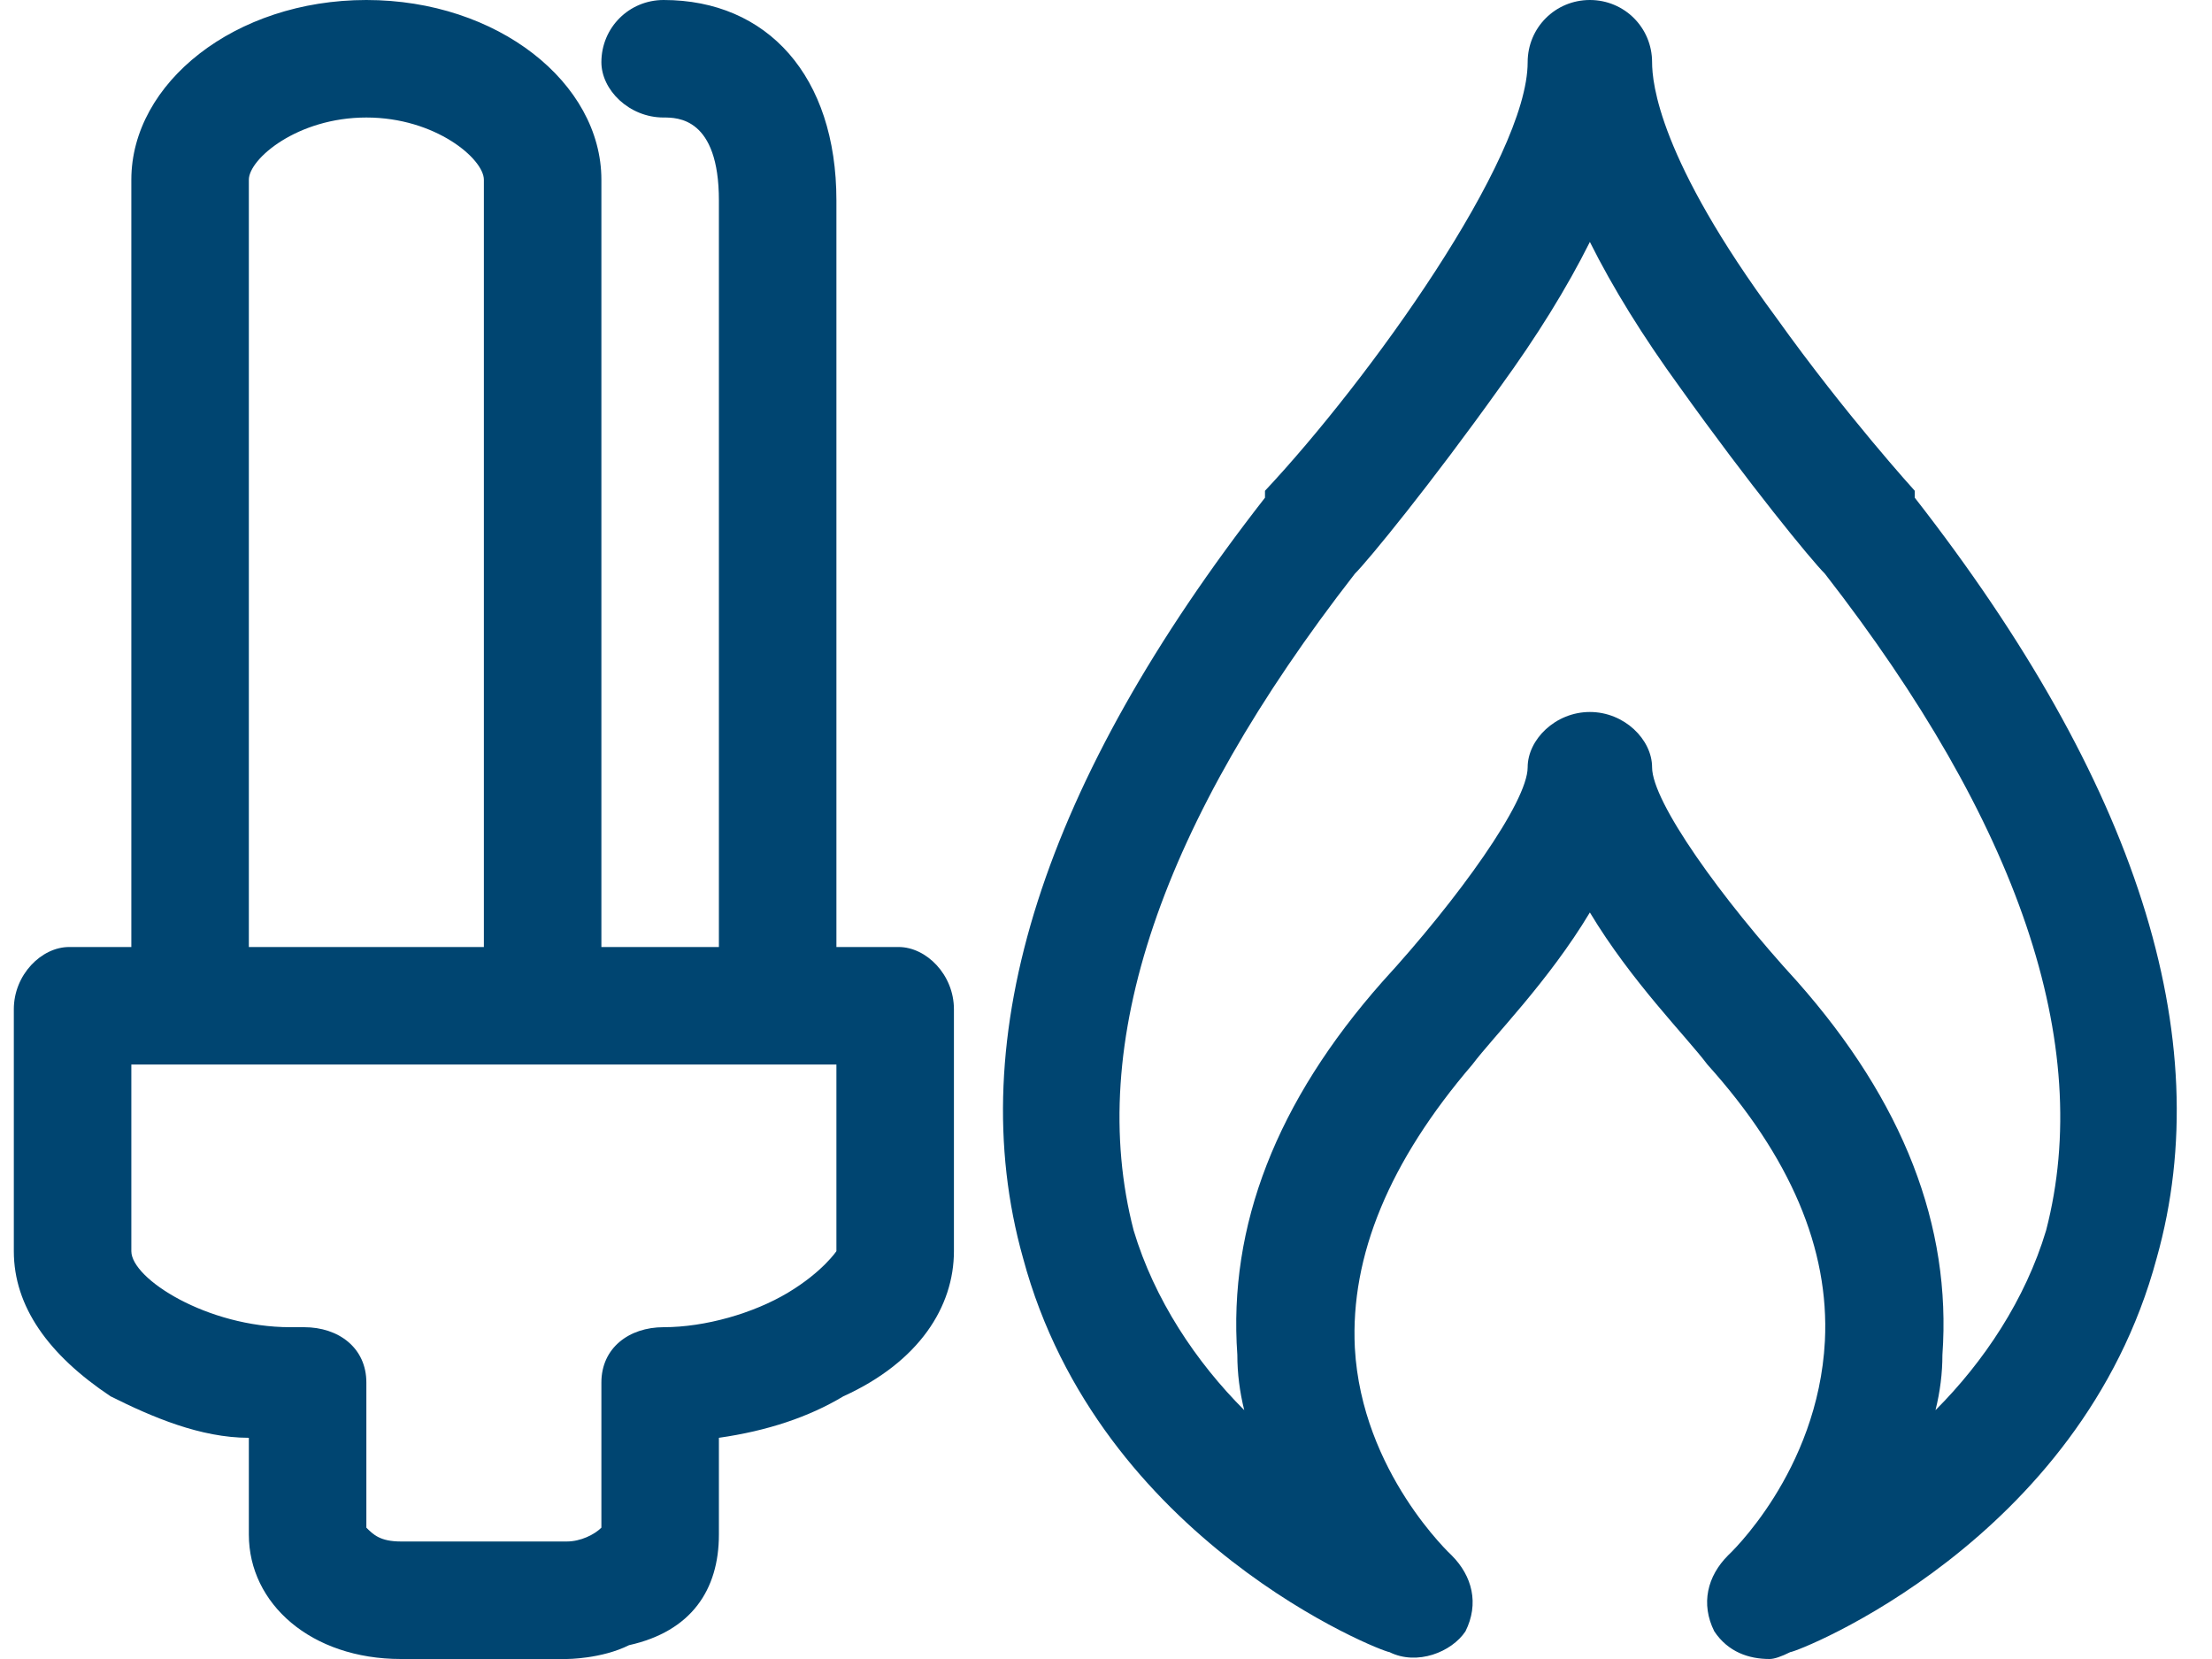
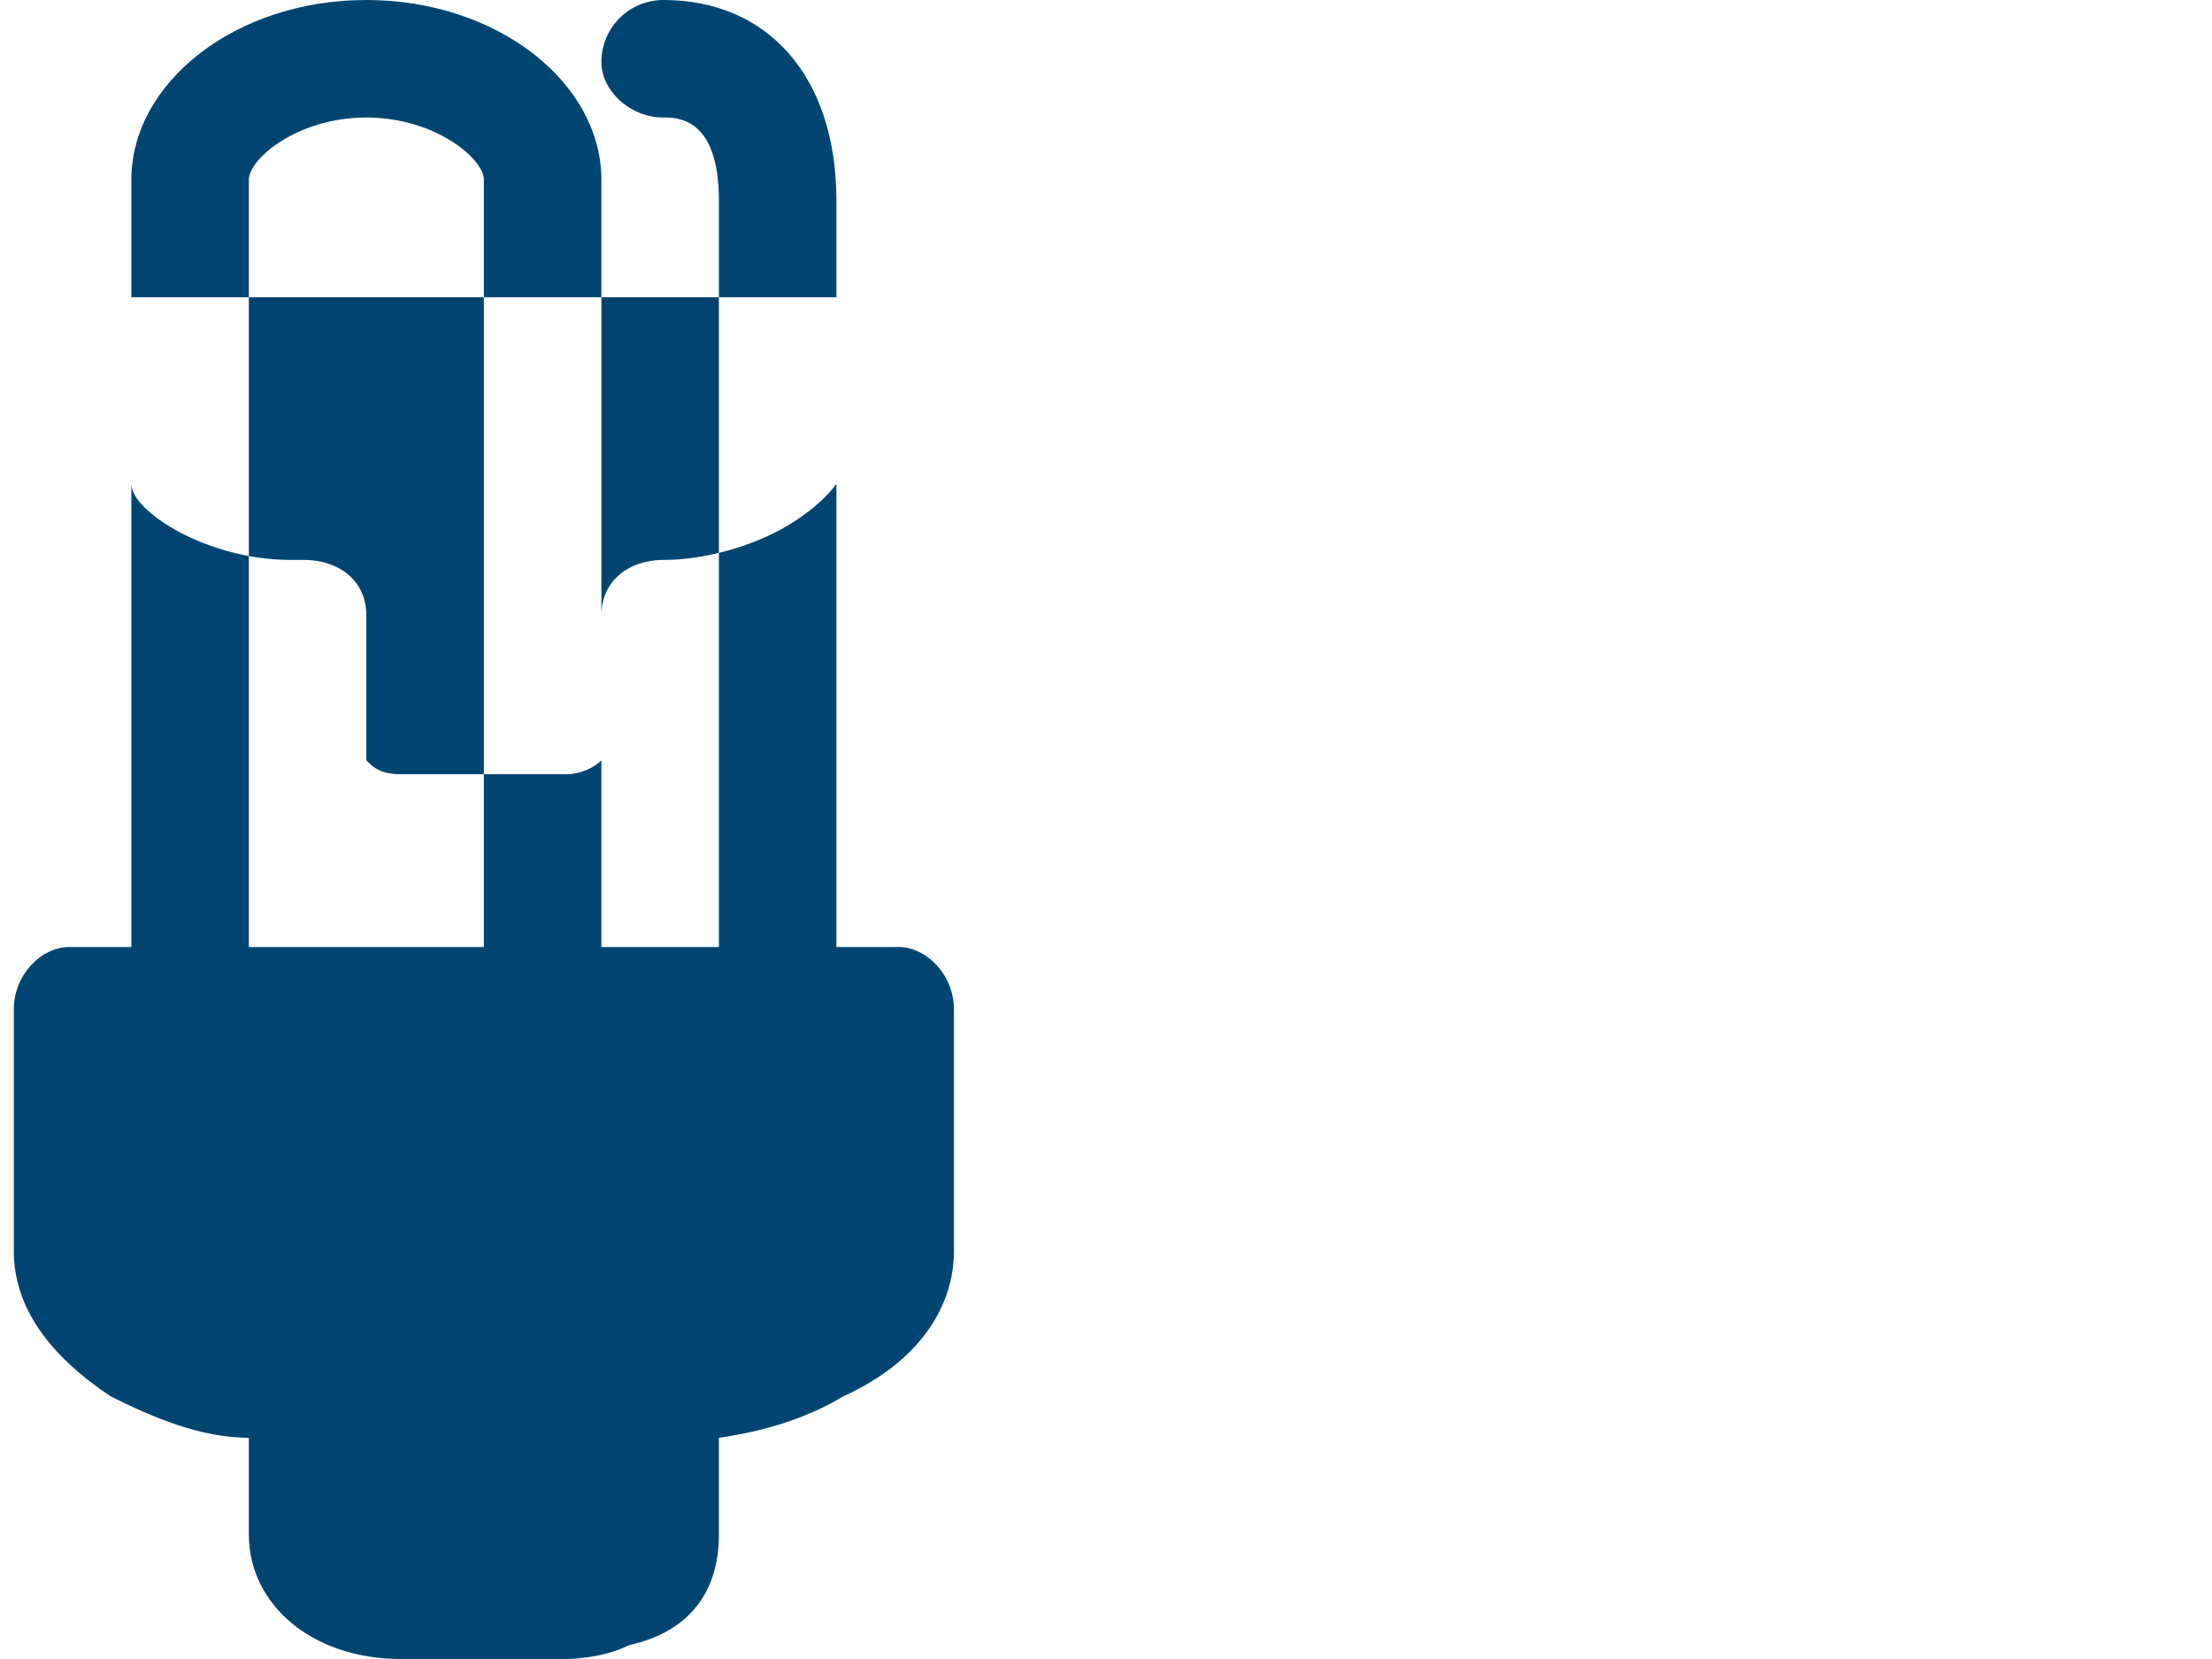
<svg xmlns="http://www.w3.org/2000/svg" version="1.2" viewBox="0 0 32 24" width="32" height="24">
  <title>Nuevo proyecto</title>
  <style>
		.s0 { fill: #004571 } 
	</style>
-   <path id="Layer" fill-rule="evenodd" class="s0" d="m13.8 14.6v3.5c0 0.8-0.5 1.6-1.6 2.1c-0.5 0.3-1.1 0.5-1.8 0.6v1.4c0 0.8-0.4 1.4-1.3 1.6c-0.4 0.2-0.9 0.2-0.9 0.2h-2.4c-1.3 0-2.2-0.8-2.2-1.8v-1.4c-0.7 0-1.4-0.3-2-0.6c-0.9-0.6-1.4-1.3-1.4-2.1v-3.5c0-0.5 0.4-0.9 0.8-0.9h0.9v-11.1c0-1.4 1.5-2.6 3.4-2.6c1.9 0 3.4 1.2 3.4 2.6v11.1h1.7v-10.8c0-1.2-0.6-1.2-0.8-1.2c-0.5 0-0.9-0.4-0.9-0.8c0-0.5 0.4-0.9 0.9-0.9c1.5 0 2.5 1.1 2.5 2.9v10.8h0.9c0.4 0 0.8 0.4 0.8 0.9zm-10.2-0.9h3.4v-11.1c0-0.3-0.7-0.9-1.7-0.9c-1 0-1.7 0.6-1.7 0.9zm8.5 4.4v-2.7h-10.2v2.7c0 0.4 1.1 1.1 2.3 1.1h0.2c0.5 0 0.9 0.3 0.9 0.8v2.1c0.1 0.1 0.2 0.2 0.5 0.2h2.4c0.2 0 0.4-0.1 0.5-0.2v-2.1c0-0.5 0.4-0.8 0.9-0.8c0.6 0 1.3-0.2 1.8-0.5c0.5-0.3 0.7-0.6 0.7-0.6z" />
-   <path id="Layer" fill-rule="evenodd" class="s0" d="m31.2 18.2c-1.1 4.1-5.2 5.7-5.3 5.7q-0.2 0.1-0.3 0.1c-0.3 0-0.6-0.1-0.8-0.4c-0.2-0.4-0.1-0.8 0.2-1.1c0 0 1.3-1.2 1.4-3.1q0.1-2-1.7-4c-0.3-0.4-1.1-1.2-1.7-2.2c-0.6 1-1.4 1.8-1.7 2.2q-1.8 2.1-1.7 4.1c0.1 1.8 1.4 3 1.4 3c0.3 0.3 0.4 0.7 0.2 1.1c-0.2 0.3-0.7 0.5-1.1 0.3c-0.1 0-4.2-1.6-5.3-5.7c-0.9-3.2 0.3-6.9 3.5-11q0 0 0-0.1c1.5-1.6 3.8-4.8 3.8-6.2c0-0.5 0.4-0.9 0.9-0.9c0.5 0 0.9 0.4 0.9 0.9c0 0.3 0.1 1.4 1.8 3.7c1 1.4 2 2.5 2 2.5q0 0.1 0 0.1c3.2 4.1 4.4 7.8 3.5 11zm-4.8-9.9c-0.2-0.2-1.1-1.3-2.1-2.7q-0.8-1.1-1.3-2.1q-0.5 1-1.3 2.1c-1 1.4-1.9 2.5-2.1 2.7c-2.8 3.6-3.9 6.8-3.2 9.5c0.3 1 0.9 1.9 1.6 2.6q-0.1-0.4-0.1-0.8q-0.2-2.8 2.1-5.4c1.1-1.2 2.1-2.6 2.1-3.1c0-0.4 0.4-0.8 0.9-0.8c0.5 0 0.9 0.4 0.9 0.8c0 0.5 1 1.9 2.1 3.1q2.3 2.6 2.1 5.4q0 0.4-0.1 0.8c0.7-0.7 1.3-1.6 1.6-2.6c0.7-2.7-0.4-5.9-3.2-9.5z" />
+   <path id="Layer" fill-rule="evenodd" class="s0" d="m13.8 14.6v3.5c0 0.8-0.5 1.6-1.6 2.1c-0.5 0.3-1.1 0.5-1.8 0.6v1.4c0 0.8-0.4 1.4-1.3 1.6c-0.4 0.2-0.9 0.2-0.9 0.2h-2.4c-1.3 0-2.2-0.8-2.2-1.8v-1.4c-0.7 0-1.4-0.3-2-0.6c-0.9-0.6-1.4-1.3-1.4-2.1v-3.5c0-0.5 0.4-0.9 0.8-0.9h0.9v-11.1c0-1.4 1.5-2.6 3.4-2.6c1.9 0 3.4 1.2 3.4 2.6v11.1h1.7v-10.8c0-1.2-0.6-1.2-0.8-1.2c-0.5 0-0.9-0.4-0.9-0.8c0-0.5 0.4-0.9 0.9-0.9c1.5 0 2.5 1.1 2.5 2.9v10.8h0.9c0.4 0 0.8 0.4 0.8 0.9zm-10.2-0.9h3.4v-11.1c0-0.3-0.7-0.9-1.7-0.9c-1 0-1.7 0.6-1.7 0.9m8.5 4.4v-2.7h-10.2v2.7c0 0.4 1.1 1.1 2.3 1.1h0.2c0.5 0 0.9 0.3 0.9 0.8v2.1c0.1 0.1 0.2 0.2 0.5 0.2h2.4c0.2 0 0.4-0.1 0.5-0.2v-2.1c0-0.5 0.4-0.8 0.9-0.8c0.6 0 1.3-0.2 1.8-0.5c0.5-0.3 0.7-0.6 0.7-0.6z" />
</svg>